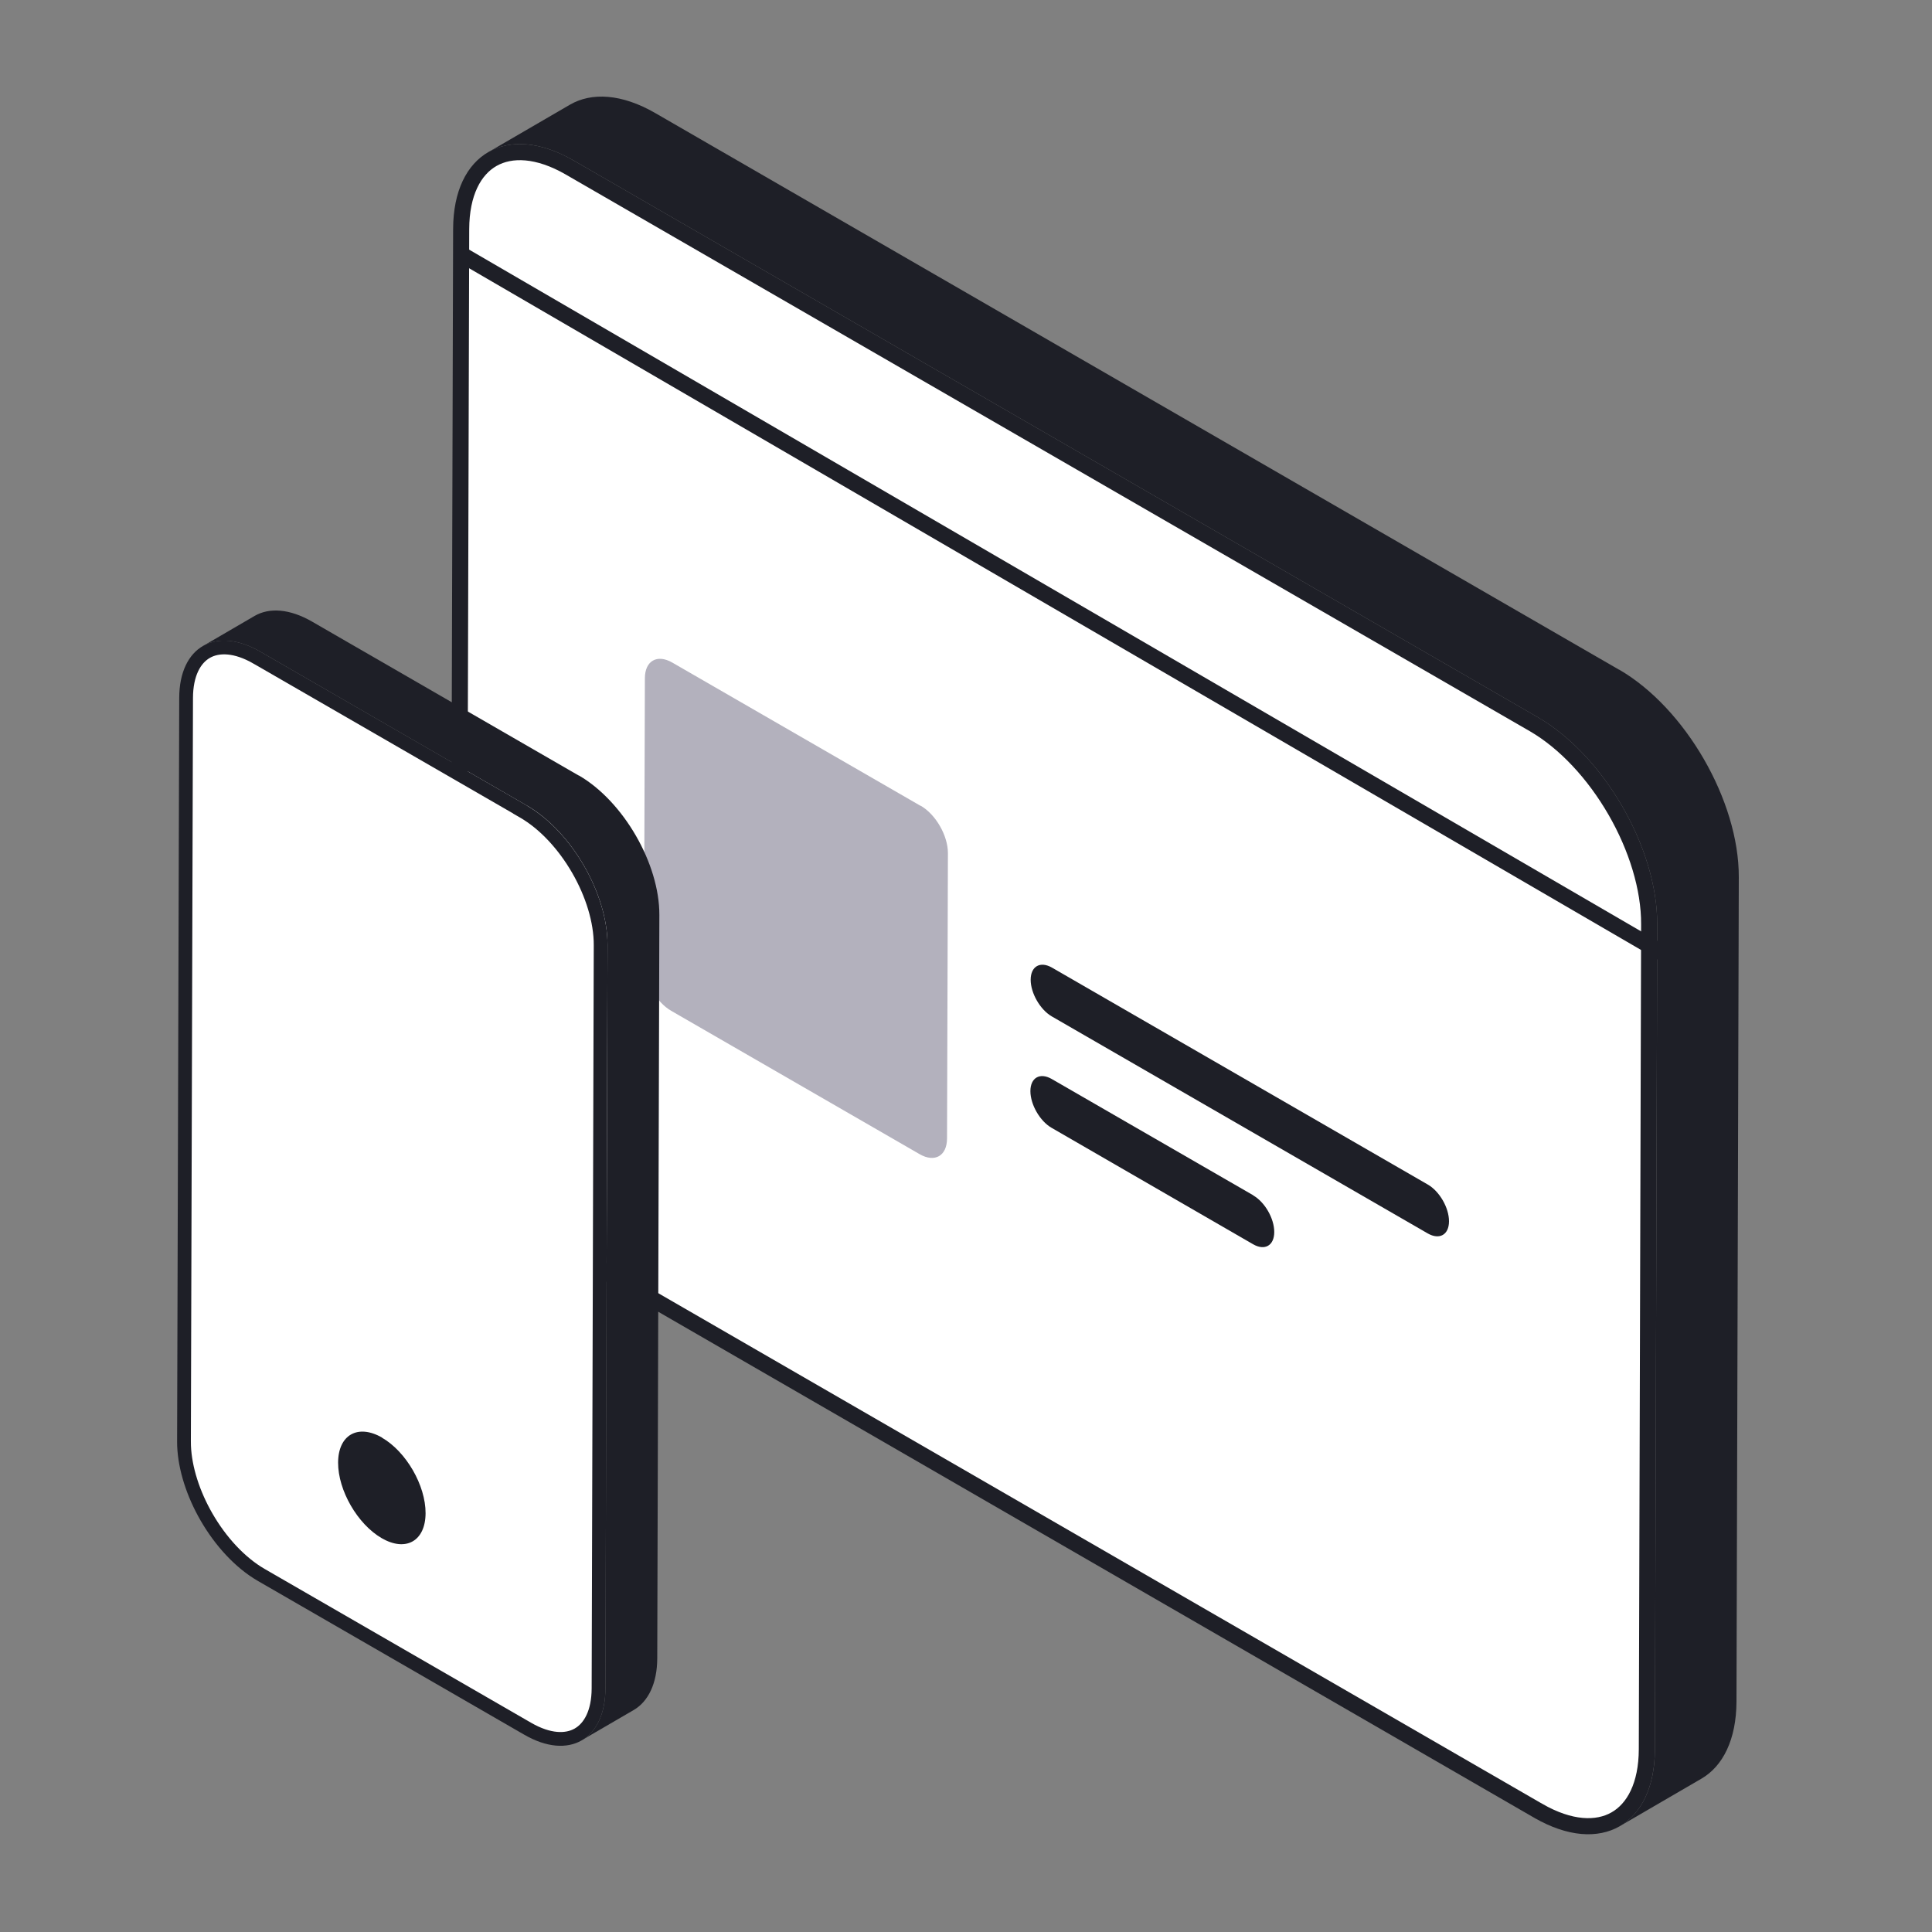
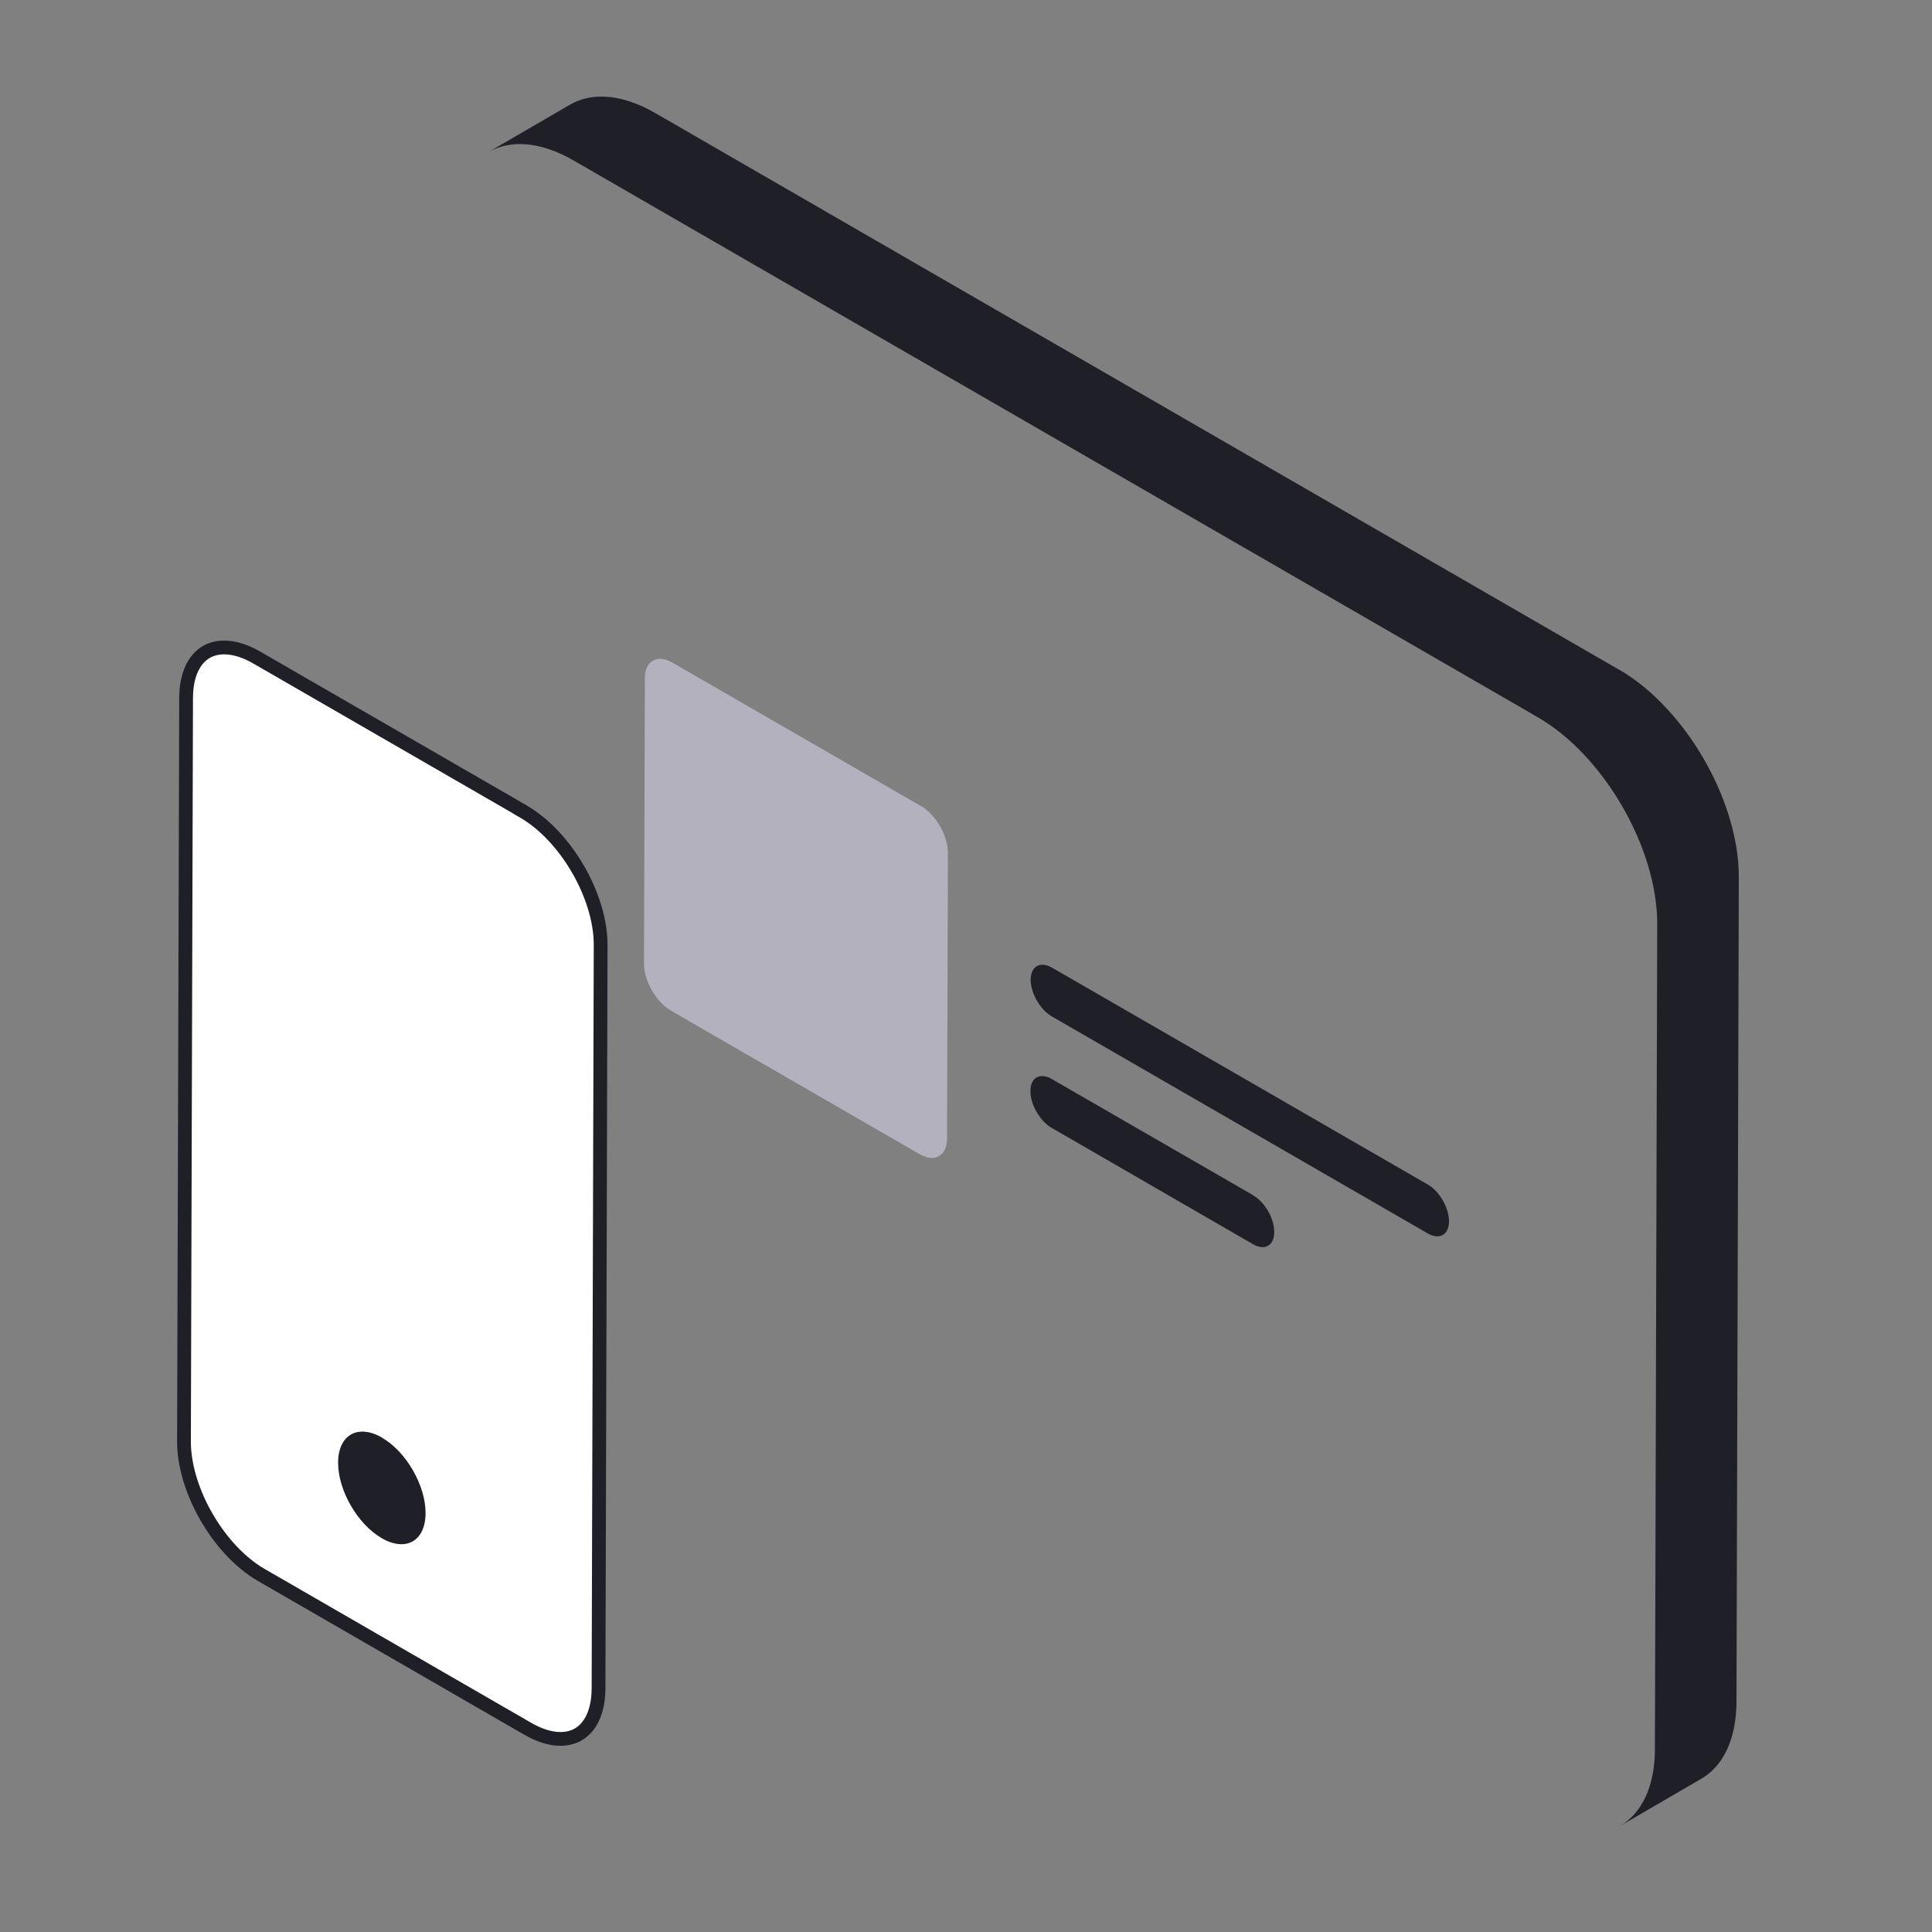
<svg xmlns="http://www.w3.org/2000/svg" width="120" height="120" viewBox="0 0 120 120" fill="none">
  <rect x="0" y="0" width="120" height="120" fill="#808080" stroke="none" />
  <path d="M100.561 41.595L40.699 7.022C38.626 5.824 36.745 5.716 35.392 6.507L30.324 9.454C31.678 8.663 33.559 8.771 35.631 9.969L95.505 44.542C99.614 46.914 102.957 52.688 102.933 57.42L102.789 108.645C102.789 110.993 101.95 112.646 100.609 113.425L105.676 110.478C107.018 109.699 107.844 108.046 107.856 105.698L108 54.473C108.012 49.741 104.682 43.979 100.573 41.595H100.561Z" fill="#1E1F27" />
-   <path d="M30.594 9.872C31.741 9.219 33.411 9.268 35.381 10.401V10.402L95.255 44.975C97.216 46.107 99.022 48.071 100.336 50.346C101.65 52.622 102.444 55.162 102.433 57.417V57.419L102.289 108.643V108.644C102.283 110.903 101.484 112.355 100.339 113.006C99.192 113.659 97.521 113.61 95.551 112.476H95.55L35.678 77.891C33.717 76.759 31.914 74.798 30.602 72.526C29.289 70.253 28.494 67.716 28.5 65.46L28.644 14.235C28.649 11.976 29.448 10.523 30.594 9.872Z" fill="white" stroke="#1E1F27" />
  <path d="M57.185 50.056L41.758 41.154C40.818 40.612 40.055 41.044 40.055 42.127L40 59.843C40 60.927 40.752 62.243 41.692 62.785L57.119 71.687C58.059 72.229 58.822 71.797 58.822 70.703L58.877 52.987C58.877 51.903 58.125 50.587 57.185 50.045" fill="#B3B1BD" />
  <path d="M88.688 73.577L65.338 60.099C64.608 59.682 64.017 60.021 64.017 60.855C64.017 61.689 64.608 62.715 65.33 63.132L88.679 76.61C89.409 77.027 90 76.697 90 75.854C90 75.011 89.409 73.994 88.688 73.577Z" fill="#1E1F27" />
  <path d="M77.834 74.237L65.321 67.016C64.591 66.599 64 66.938 64 67.772C64 68.606 64.591 69.632 65.312 70.049L77.826 77.279C78.555 77.704 79.146 77.365 79.146 76.523C79.146 75.68 78.564 74.663 77.834 74.246" fill="#1E1F27" />
-   <path d="M28.608 15.775L104.378 59.85" stroke="#1E1F27" />
  <path d="M12.827 40.488C13.561 40.07 14.649 40.091 15.958 40.848H15.959L32.301 50.28V50.287L32.514 50.41C33.821 51.166 35.028 52.476 35.906 53.997C36.785 55.518 37.313 57.211 37.307 58.71V58.711L37.176 104.872C37.17 106.374 36.64 107.316 35.907 107.734C35.173 108.153 34.086 108.132 32.776 107.375L16.22 97.818C14.912 97.059 13.707 95.749 12.829 94.228C12.005 92.8 11.489 91.223 11.432 89.796L11.428 89.513L11.559 43.351C11.564 41.849 12.094 40.906 12.827 40.488Z" fill="white" stroke="#1E1F27" stroke-width="0.855" />
  <path d="M23.725 89.297C25.226 90.161 26.439 92.26 26.433 93.988C26.427 95.716 25.209 96.408 23.708 95.538C22.207 94.669 20.994 92.57 21 90.847C21.005 89.125 22.224 88.427 23.73 89.291L23.725 89.297Z" fill="#1E1F27" />
-   <path d="M35.942 48.168L19.386 38.611C17.993 37.806 16.726 37.726 15.812 38.257L12.598 40.13C13.512 39.599 14.779 39.673 16.172 40.478L32.728 50.035C35.502 51.639 37.746 55.521 37.734 58.706L37.603 104.868C37.603 106.449 37.038 107.568 36.136 108.088L39.356 106.215C40.258 105.69 40.817 104.577 40.823 102.996L40.954 56.834C40.966 53.648 38.722 49.766 35.948 48.162L35.942 48.168Z" fill="#1E1F27" />
</svg>